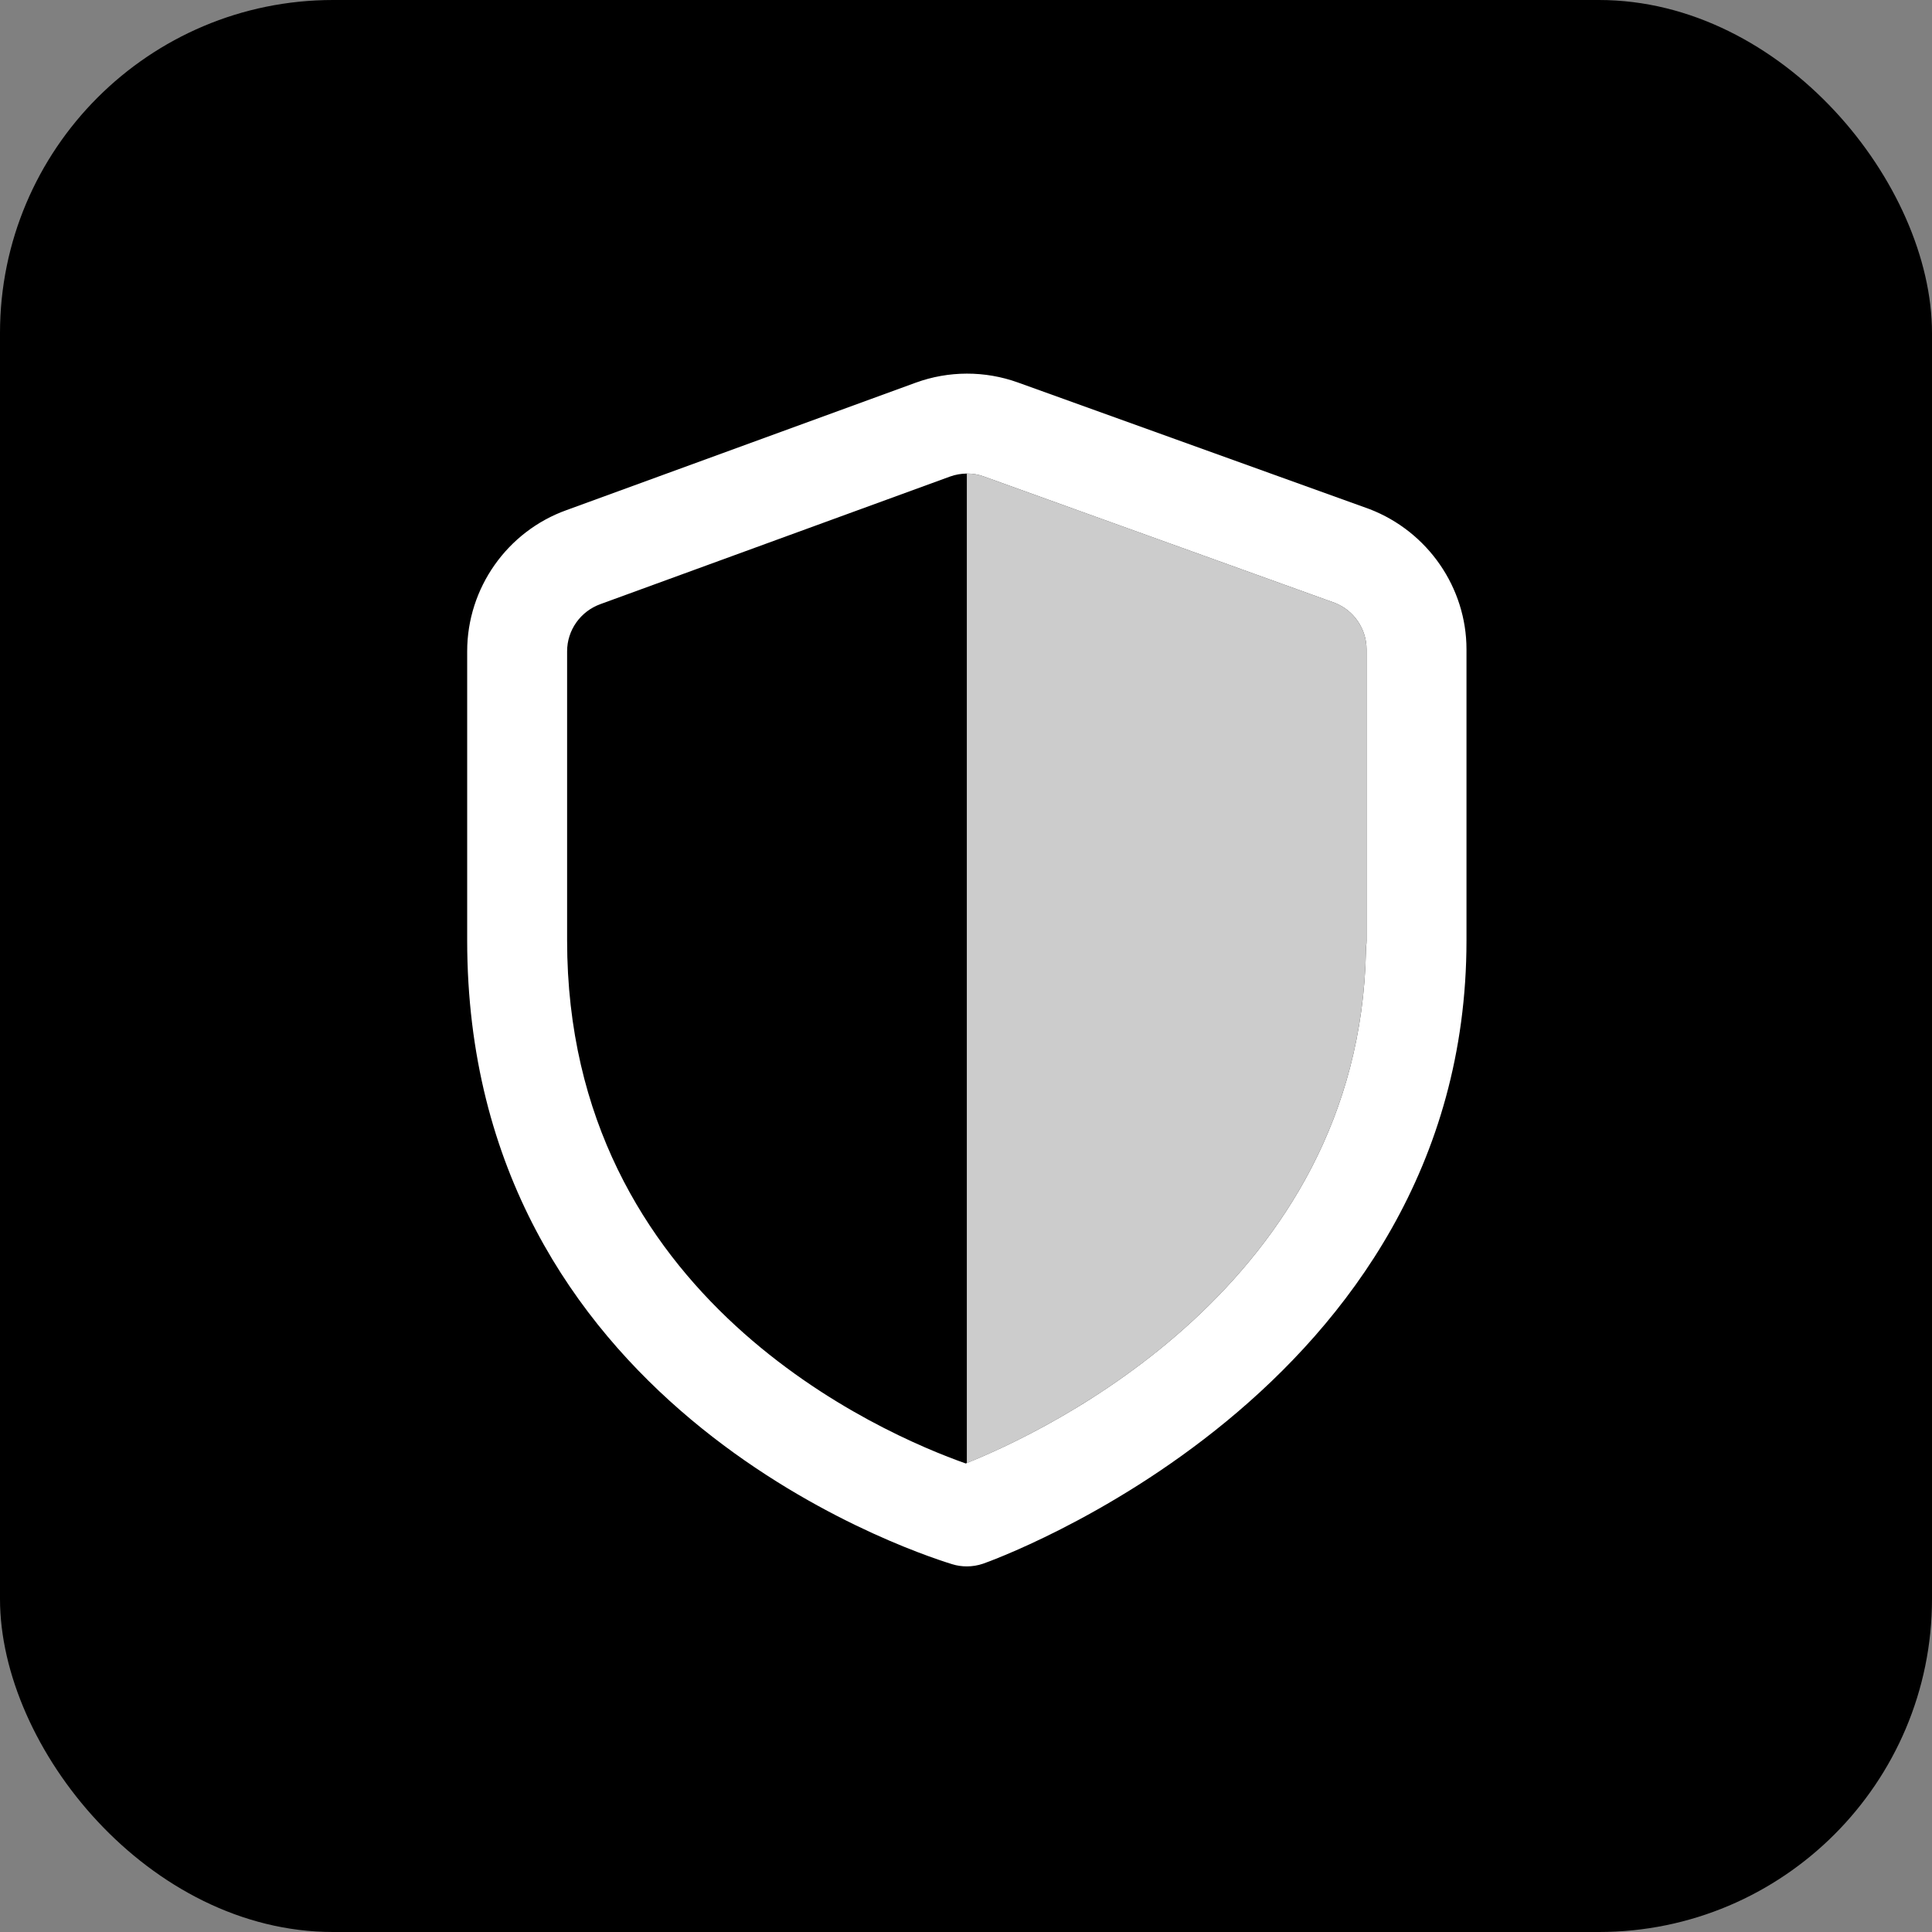
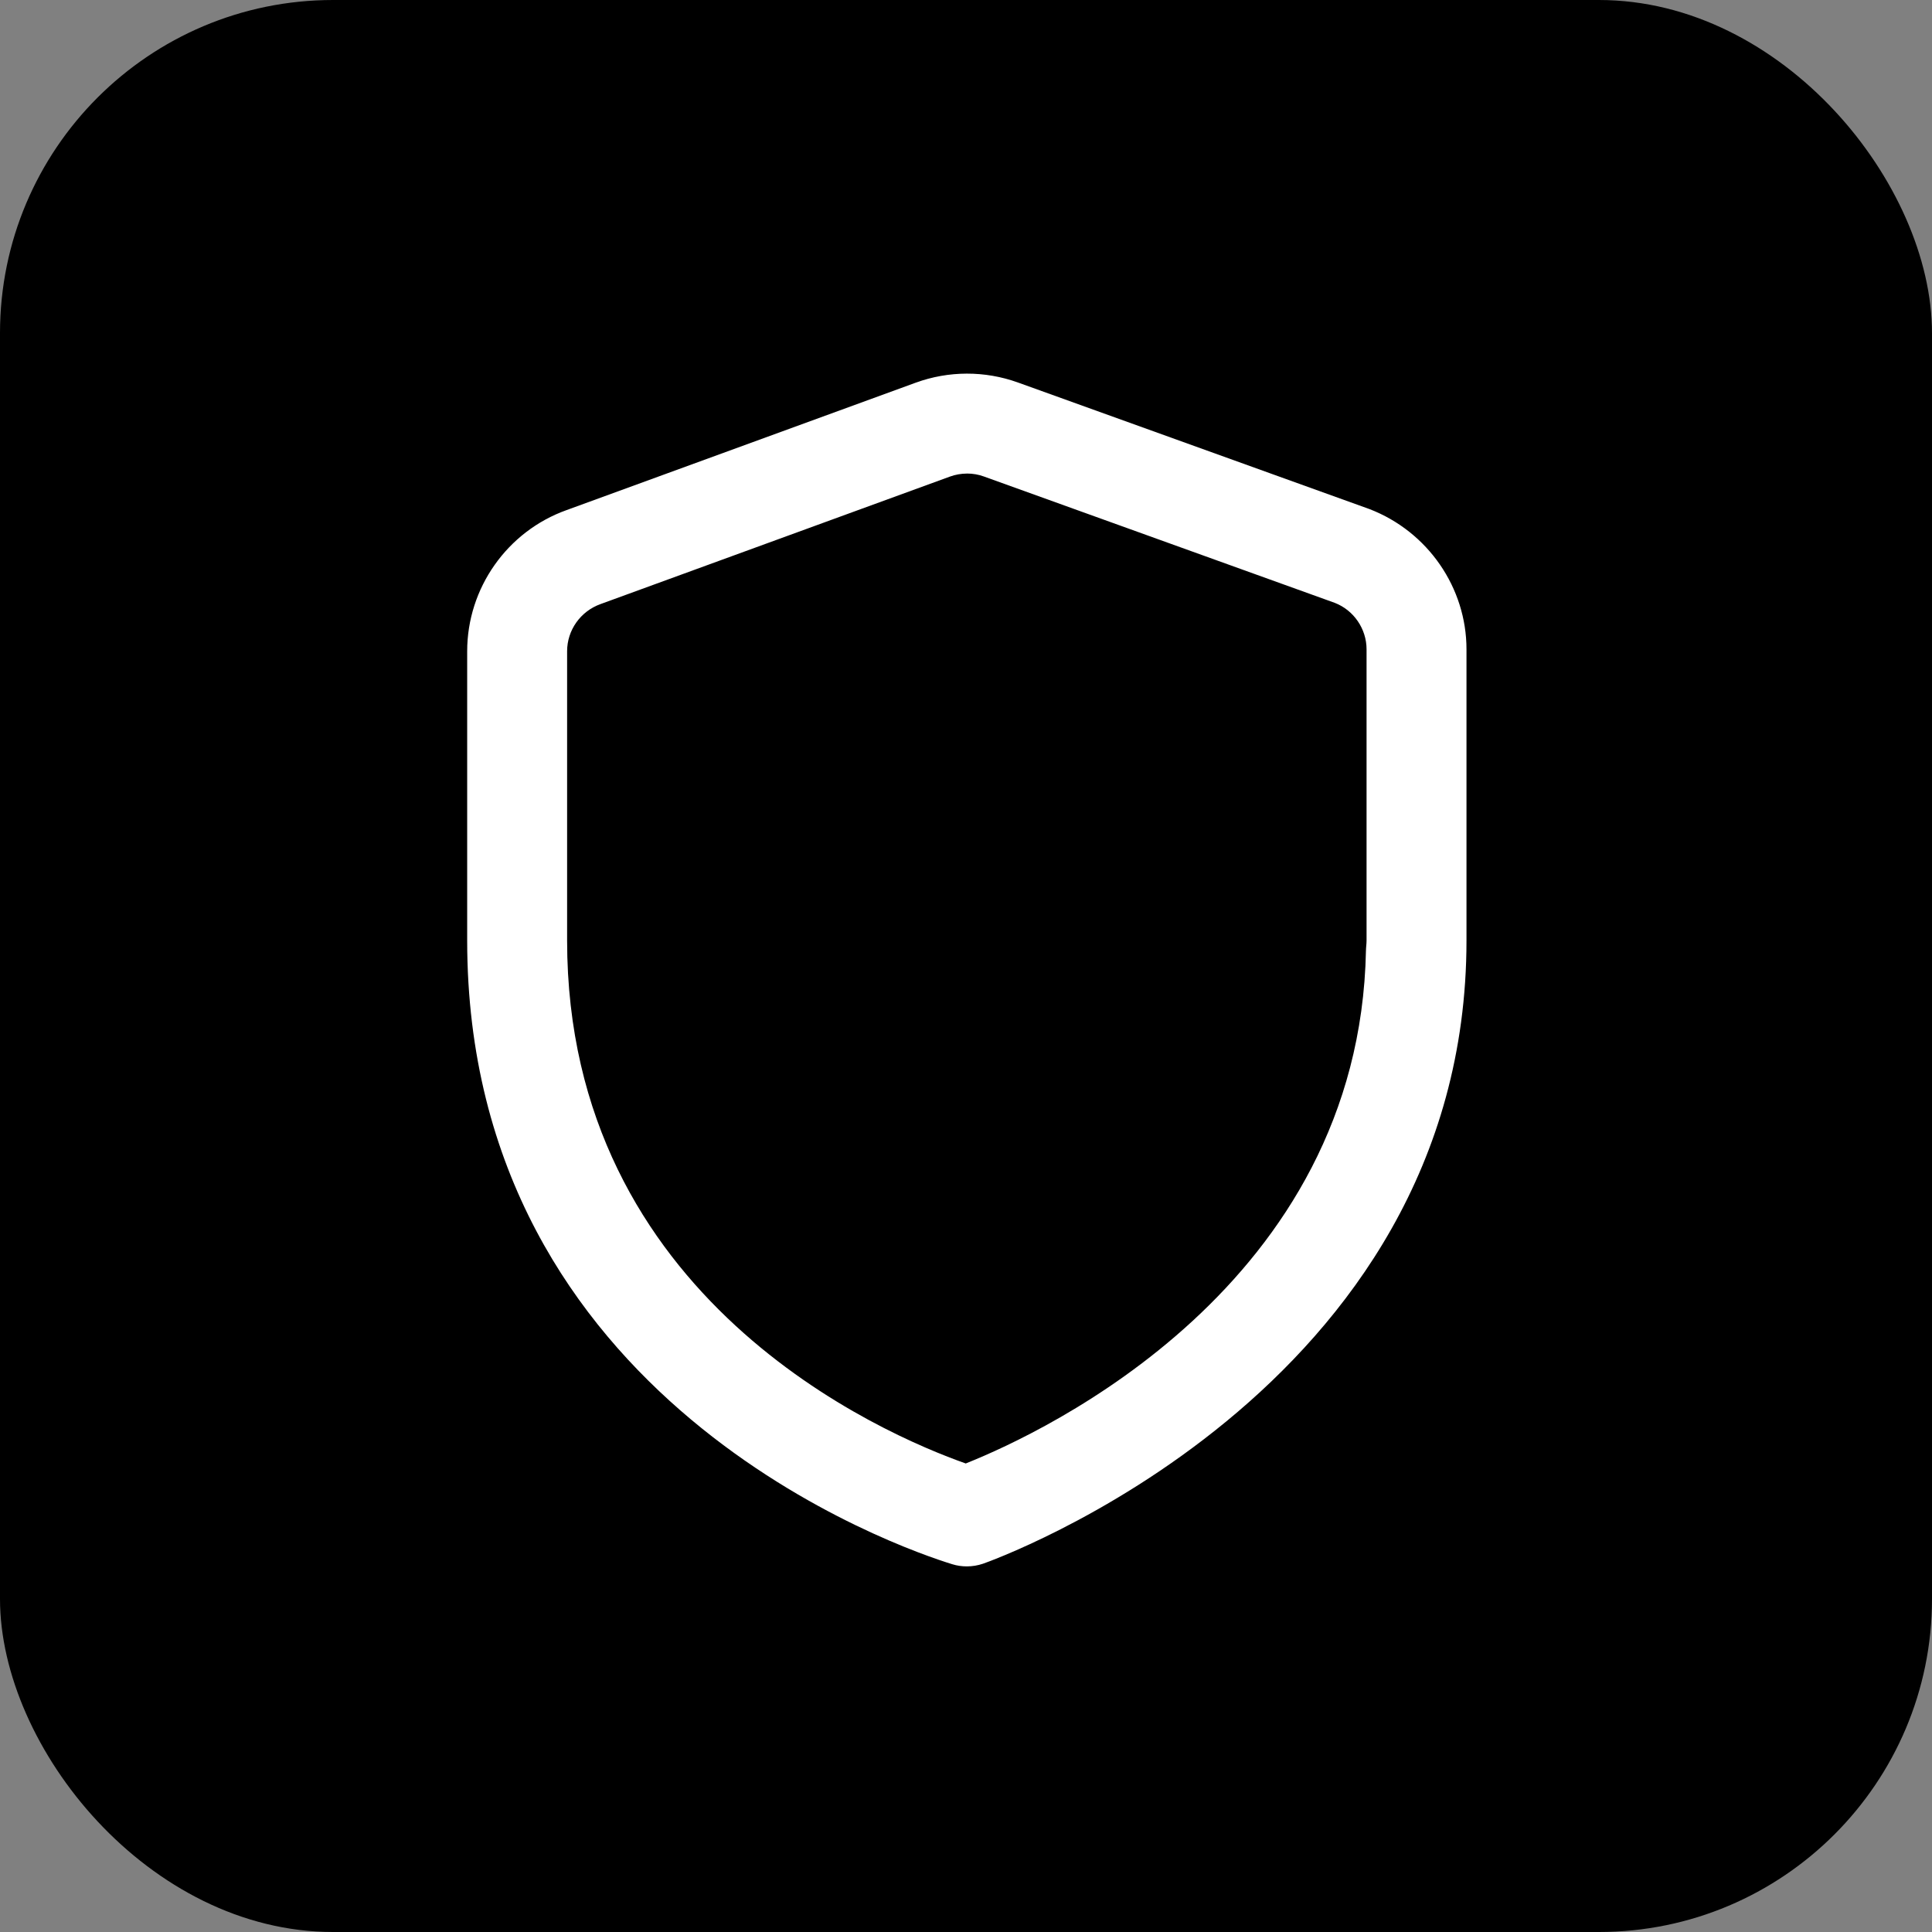
<svg xmlns="http://www.w3.org/2000/svg" width="58" height="58" viewBox="0 0 58 58" fill="none">
  <rect x="0" y="0" width="58" height="58" fill="#808080" stroke="none" />
  <g clip-path="url(#clip0_394_12697)">
    <rect width="58" height="58" rx="10" fill="black" />
    <path d="M41.115 15.284L30.557 11.482C29.567 11.126 28.479 11.128 27.489 11.489L17.01 15.313C15.225 15.952 14.025 17.655 14.025 19.552V28.232C14.025 42.077 27.093 46.499 28.584 46.958C28.727 47.003 28.877 47.024 29.025 47.024C29.189 47.024 29.353 46.997 29.51 46.944C29.656 46.894 44.025 41.823 44.025 28.231V19.493C44.025 17.645 42.868 15.96 41.115 15.284ZM41.025 28.183V28.232C41.025 28.337 41.009 28.432 41.007 28.537C40.812 38.585 31.33 42.999 29.025 43.921C29.016 43.925 29.002 43.931 28.994 43.935C26.509 43.058 17.025 39.007 17.025 28.232V19.552C17.025 18.919 17.425 18.351 18.031 18.134L28.516 14.308C28.681 14.248 28.852 14.218 29.025 14.217C29.027 14.217 29.029 14.216 29.032 14.216C29.204 14.216 29.377 14.245 29.541 14.306L40.068 18.097C40.64 18.317 41.025 18.878 41.025 19.493V28.183Z" fill="white" />
-     <path opacity="0.8" d="M40.068 18.097L29.541 14.306C29.377 14.245 29.204 14.216 29.032 14.216C29.029 14.216 29.027 14.217 29.025 14.217V43.922C31.33 42.999 40.812 38.585 41.007 28.537C41.009 28.416 41.025 28.305 41.025 28.183V19.493C41.025 18.878 40.64 18.318 40.068 18.097Z" fill="white" />
  </g>
  <defs>
    <clipPath id="clip0_394_12697">
      <rect width="58" height="58" fill="white" />
    </clipPath>
  </defs>
</svg>